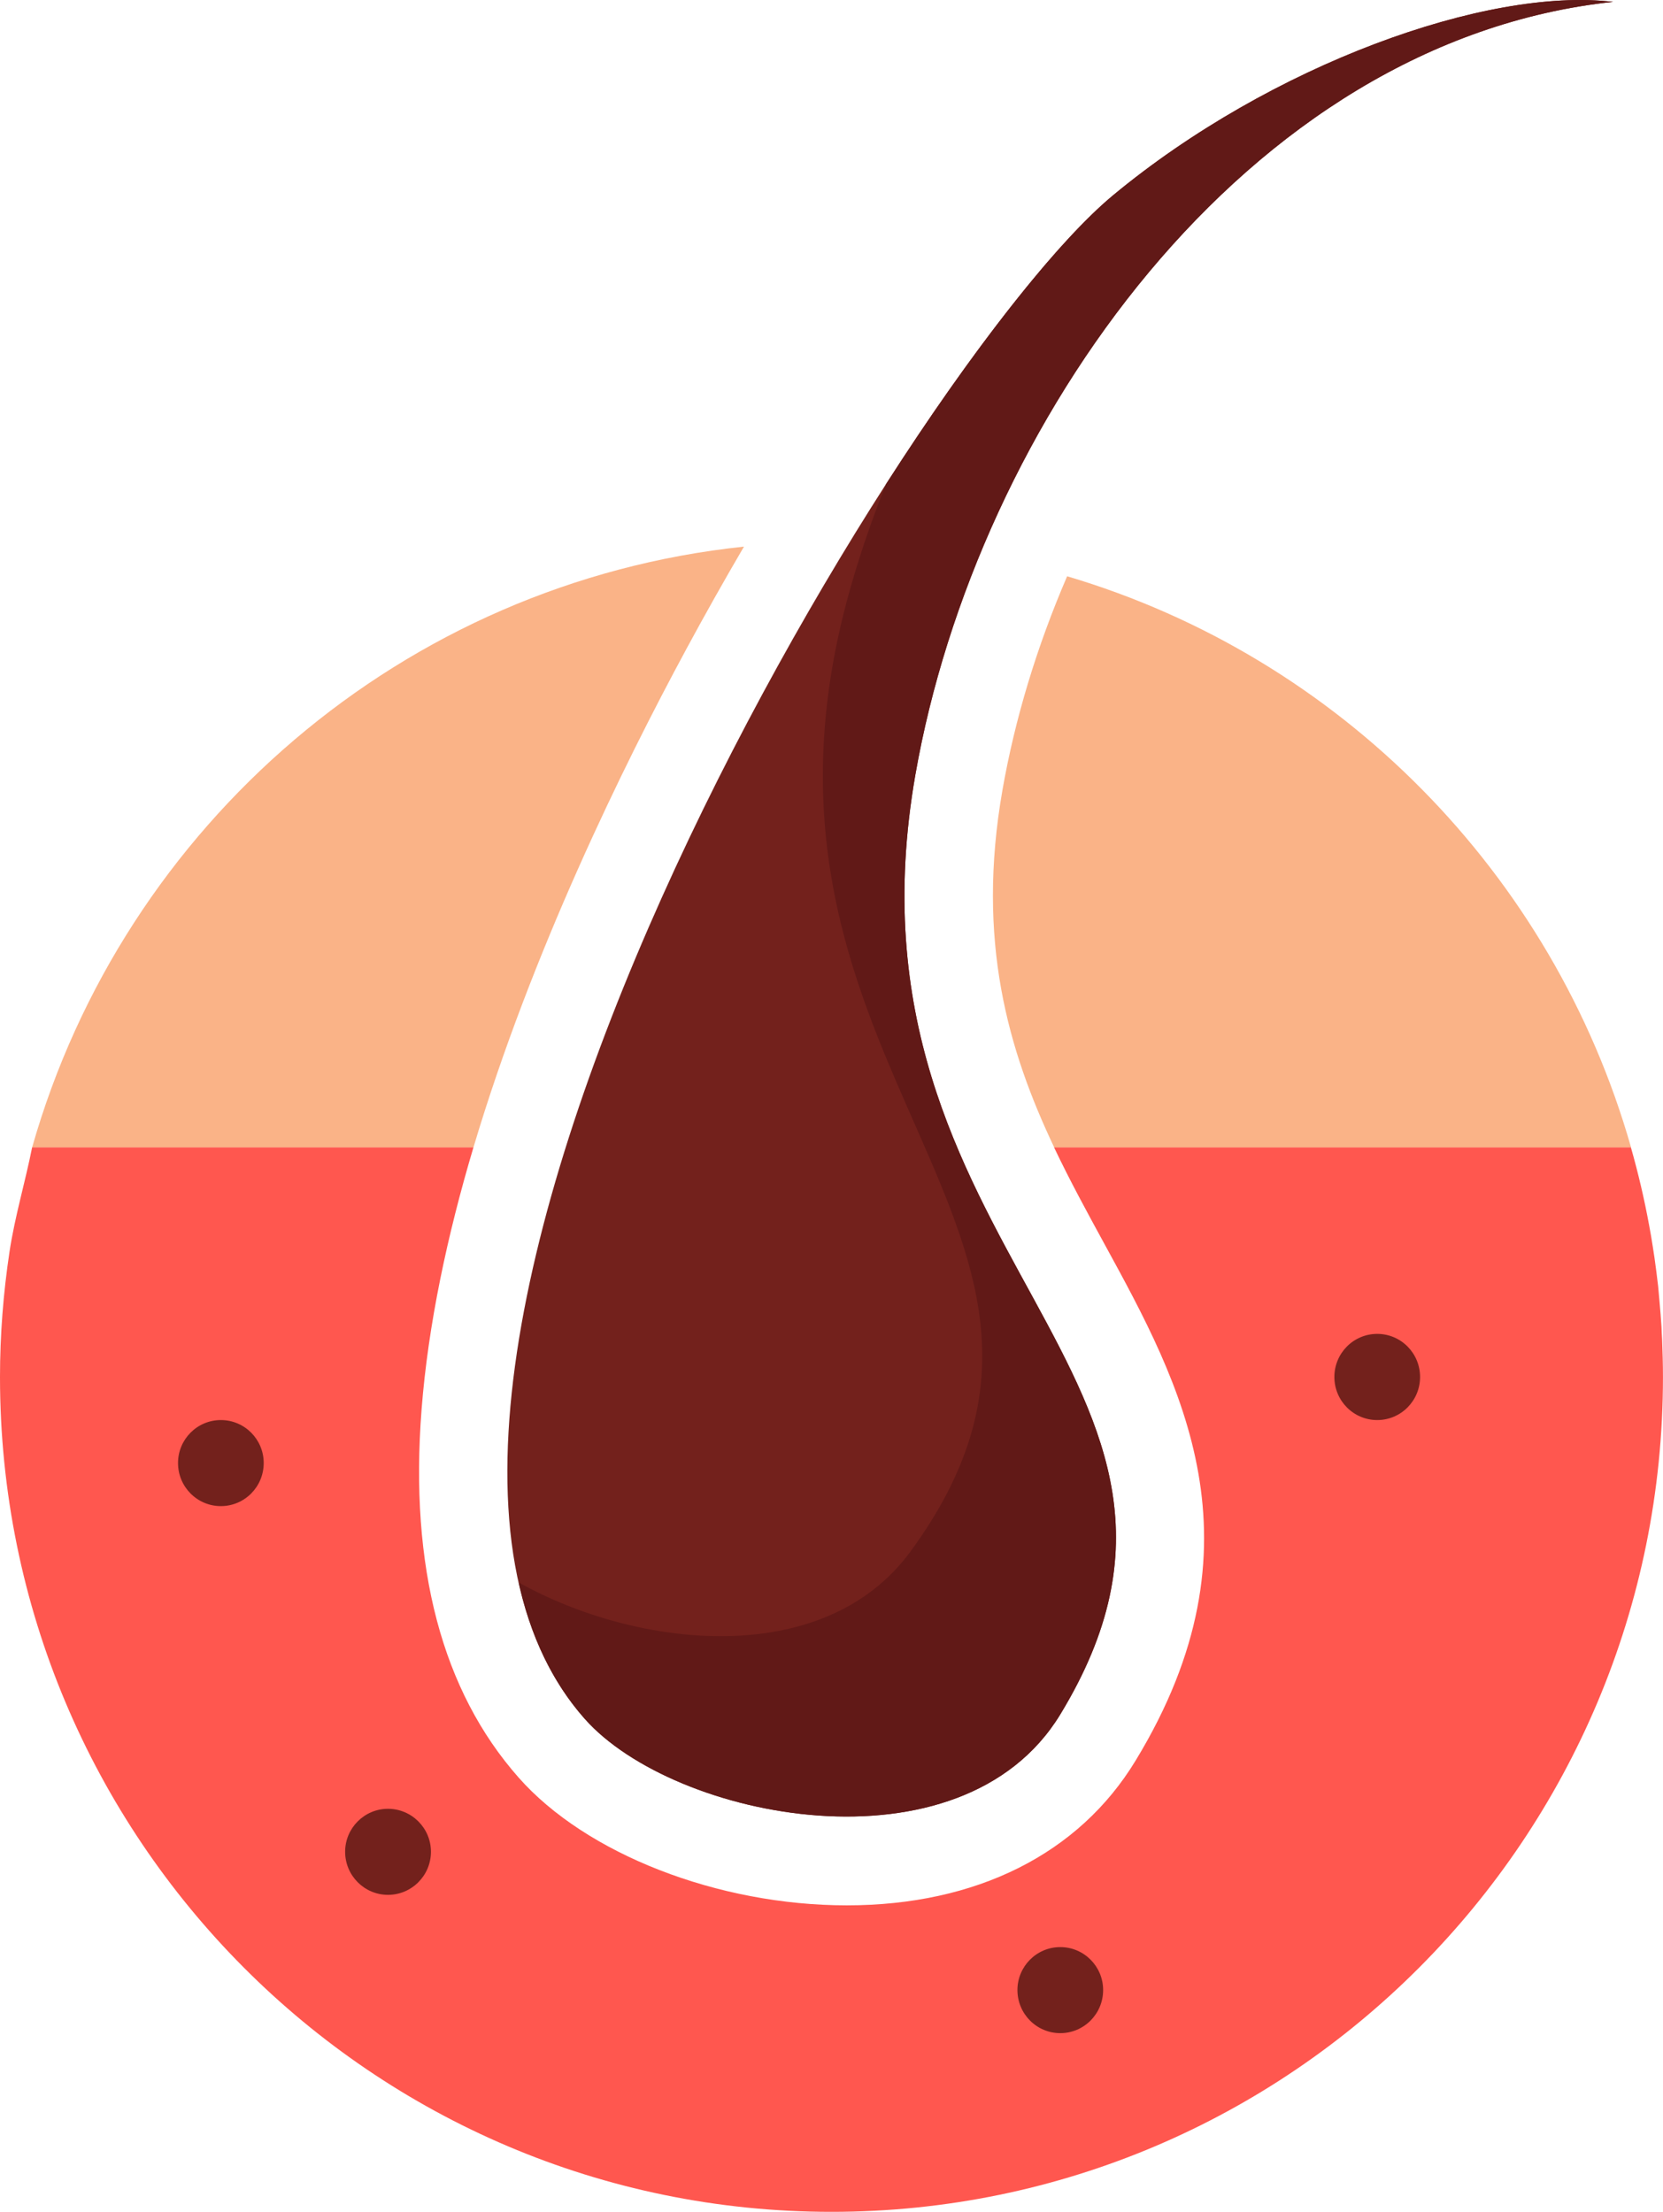
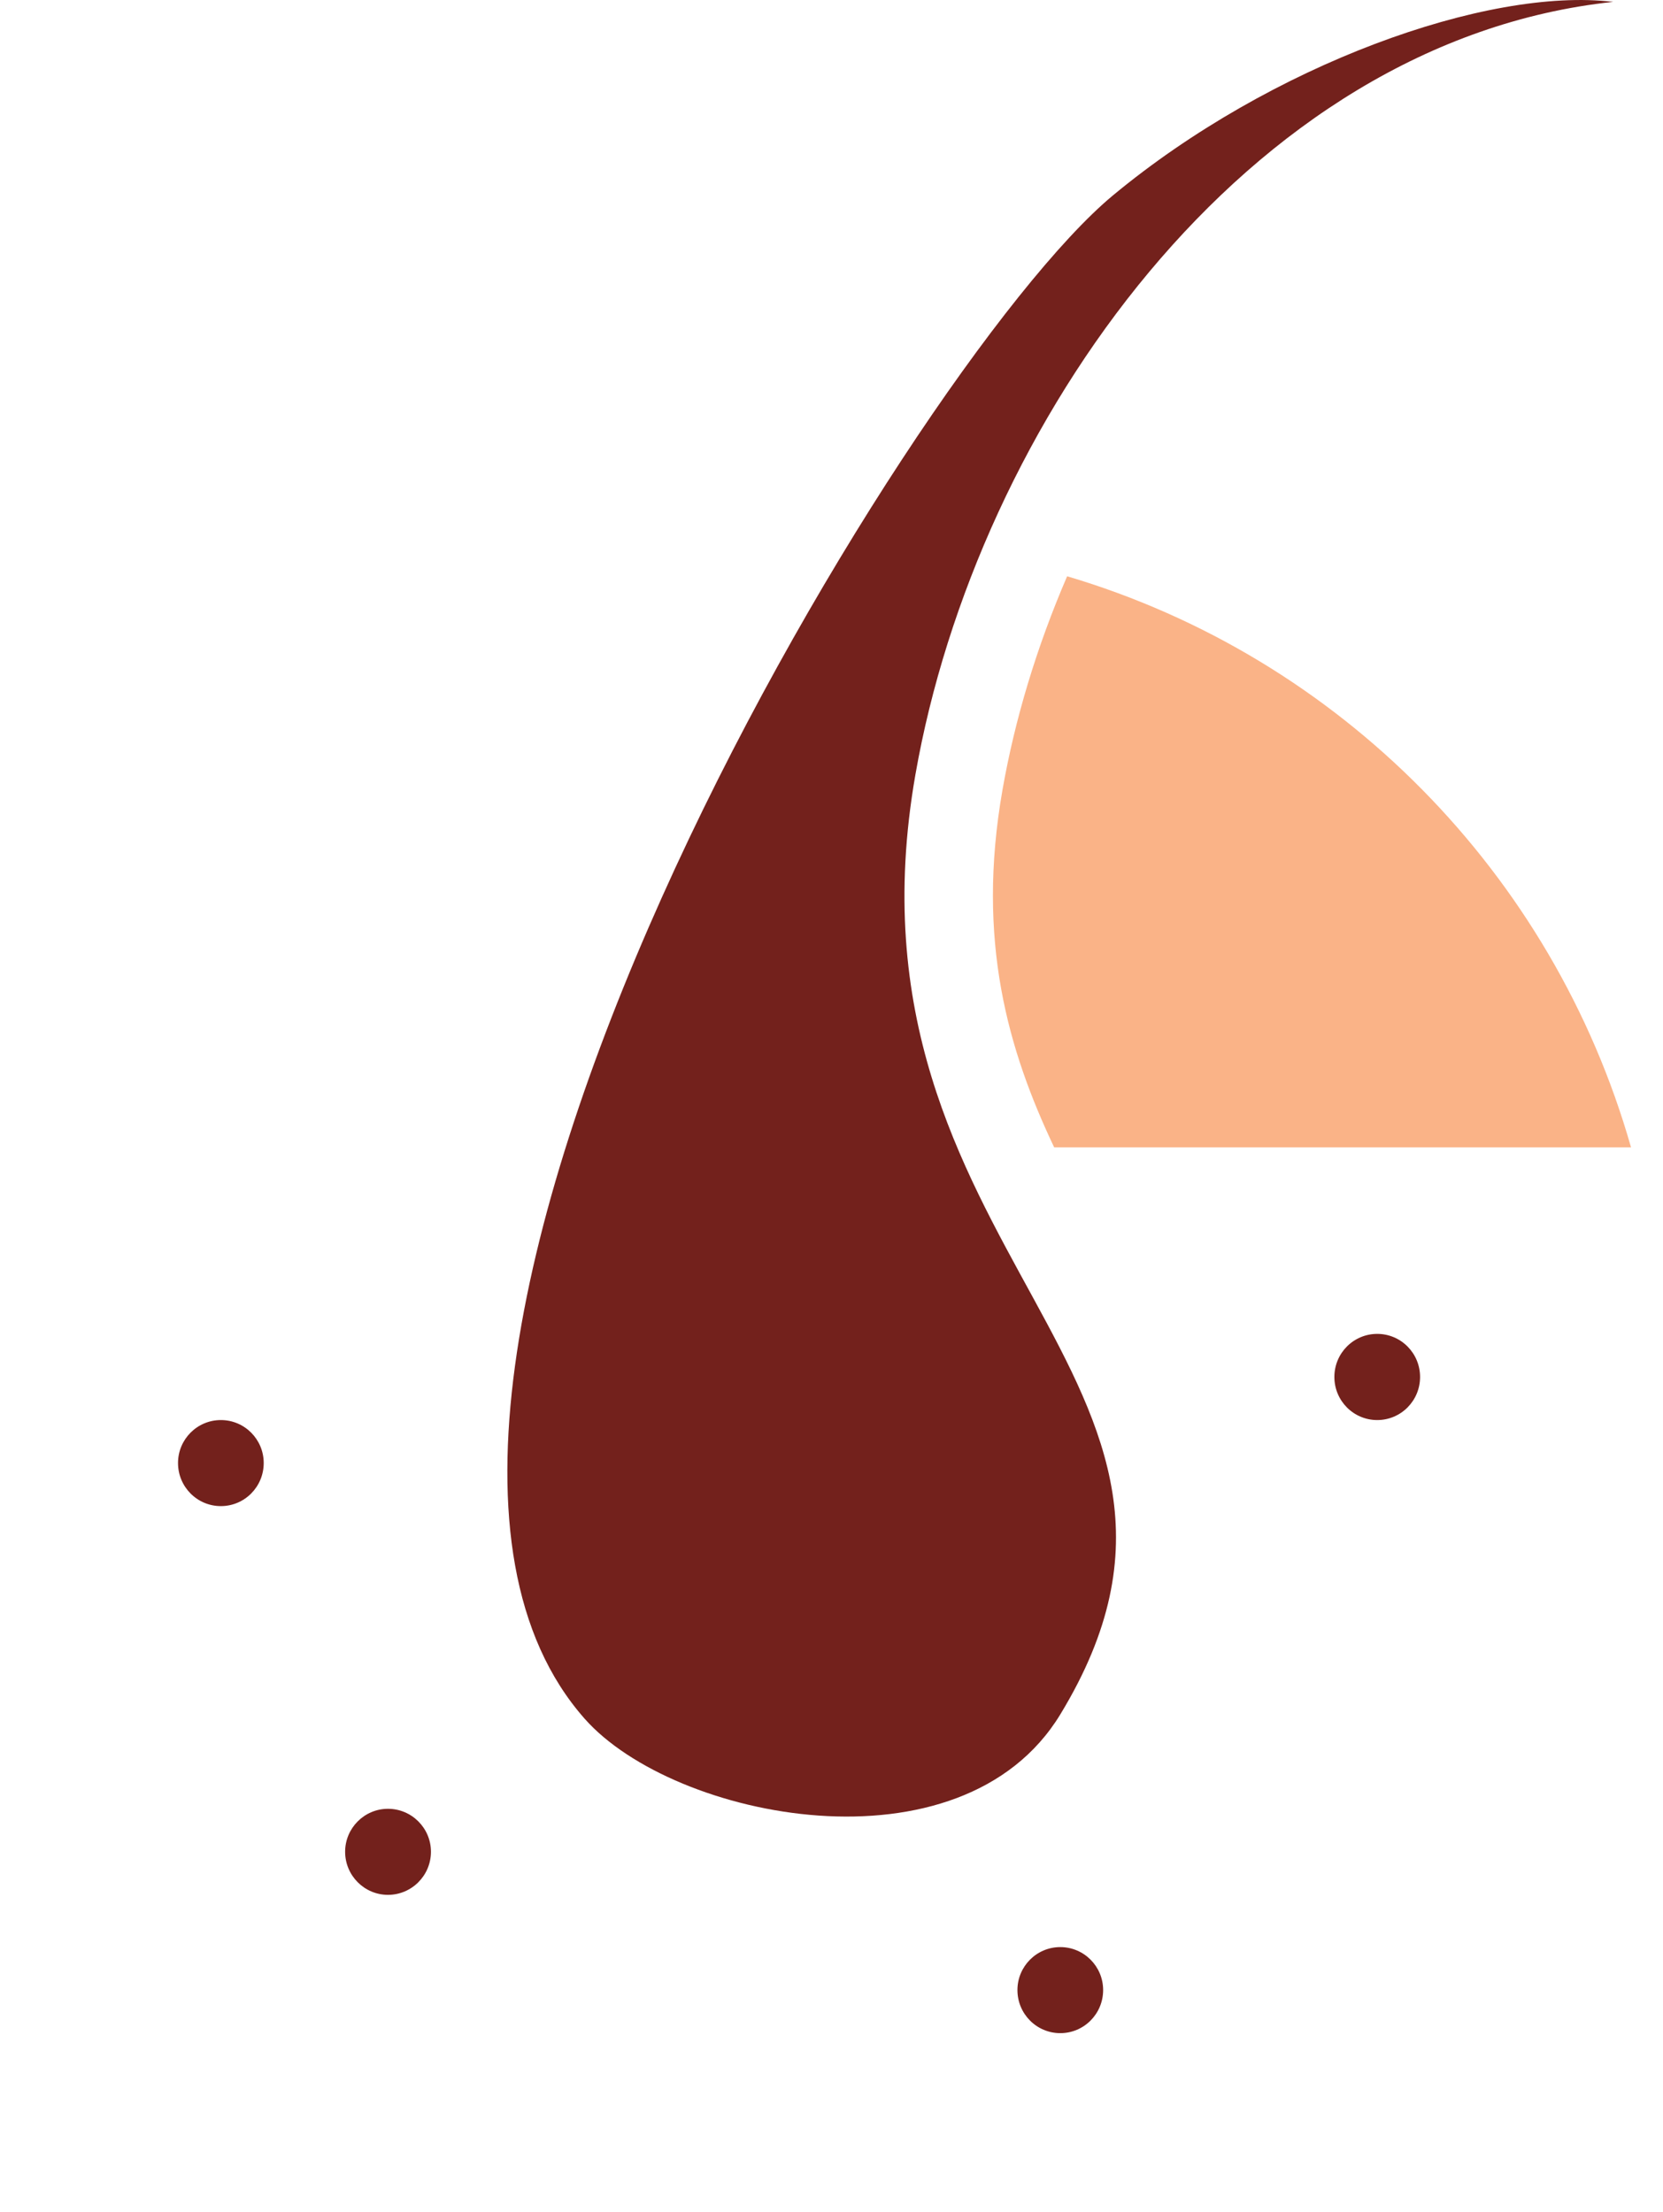
<svg xmlns="http://www.w3.org/2000/svg" width="53.211pt" height="70.786pt" viewBox="0 0 53.211 70.786" version="1.2" id="svg52">
  <defs id="defs19">
    <clipPath id="clip1">
      <path d="M 0.27,0 H 1011.731 V 487 H 0.27 Z m 0,0" id="path10" />
    </clipPath>
    <clipPath id="clip2">
      <path d="m 75.844,360 h 53.223 v 34.297 H 75.844 Z m 0,0" id="path13" />
    </clipPath>
    <clipPath id="clip3">
-       <path d="m 92,323.082 h 36 V 382 H 92 Z m 0,0" id="path16" />
+       <path d="m 92,323.082 h 36 V 382 H 92 Z " id="path16" />
    </clipPath>
  </defs>
  <path style="fill:#fab387;fill-opacity:1;fill-rule:nonzero;stroke:none" d="m 33.731,36.72 h 18.457 c -2.496,-8.773 -9.34,-15.699 -18.043,-18.277 -0.969,2.246 -1.672,4.57 -2.07,6.844 -0.844,4.828 0.184,8.328 1.656,11.434" id="path29" />
-   <path style="fill:#fab387;fill-opacity:1;fill-rule:nonzero;stroke:none" d="m 21.938,20.814 c 0.609,-1.129 1.234,-2.238 1.867,-3.32 -10.906,1.148 -19.844,8.914 -22.777,19.227 h 14.121 c 1.863,-6.254 4.812,-12.246 6.789,-15.906" id="path31" />
  <g clip-path="url(#clip2)" clip-rule="nonzero" id="g35" transform="translate(-75.848,-323.51)">
-     <path style="fill:#ff574f;fill-opacity:1;fill-rule:nonzero;stroke:none" d="m 129.012,365.988 c -0.019,-0.281 -0.039,-0.562 -0.066,-0.84 -0.016,-0.16 -0.027,-0.316 -0.043,-0.477 -0.035,-0.305 -0.074,-0.609 -0.117,-0.914 -0.035,-0.23 -0.07,-0.461 -0.109,-0.691 -0.019,-0.109 -0.039,-0.219 -0.059,-0.328 -0.156,-0.852 -0.352,-1.688 -0.586,-2.508 h -18.457 c 0.504,1.062 1.059,2.078 1.609,3.086 2.453,4.488 5.234,9.578 1,16.539 -1.812,2.988 -5.098,4.633 -9.242,4.633 -4.125,0 -8.344,-1.645 -10.5,-4.09 -2.449,-2.773 -3.496,-6.734 -3.105,-11.777 0.211,-2.723 0.824,-5.582 1.66,-8.391 0,0 -14.121,0 -14.121,0 -0.223,1.121 -0.551,2.203 -0.723,3.336 -0.199,1.324 -0.305,2.668 -0.305,4.012 0,14.758 11.914,26.719 26.605,26.719 14.695,0 26.605,-11.961 26.605,-26.719 0,-0.402 -0.012,-0.805 -0.027,-1.203 -0.008,-0.129 -0.016,-0.258 -0.019,-0.387" id="path33" />
-   </g>
+     </g>
  <g clip-path="url(#clip3)" clip-rule="nonzero" id="g41" transform="translate(-75.848,-323.51)">
    <path style="fill:#73211c;fill-opacity:1;fill-rule:nonzero;stroke:none" d="m 127.465,323.57 c -4.031,-0.484 -10.961,2.008 -16.008,6.195 -6.641,5.516 -26.23,38.188 -16.902,48.75 2.852,3.23 12.043,5.082 15.219,-0.137 6.566,-10.801 -7.32,-14.699 -4.637,-30.07 1.953,-11.184 10.551,-23.488 22.328,-24.738" id="path37" />
-     <path style="fill:#611917;fill-opacity:1;fill-rule:nonzero;stroke:none" d="m 127.465,323.57 c -4.031,-0.484 -10.961,2.008 -16.008,6.195 -1.766,1.469 -4.449,4.855 -7.258,9.238 -0.508,1.262 -0.934,2.535 -1.27,3.797 -3.984,15.09 9.52,20.164 2.055,30.359 -2.781,3.801 -8.77,3.102 -12.539,0.996 0.375,1.688 1.055,3.168 2.109,4.359 2.852,3.23 12.043,5.082 15.219,-0.137 6.566,-10.801 -7.32,-14.699 -4.637,-30.07 1.953,-11.184 10.551,-23.488 22.328,-24.738" id="path39" />
  </g>
  <path style="fill:#73211c;fill-opacity:1;fill-rule:nonzero;stroke:none" d="m 8.438,46.822 c 0,0.762 -0.613,1.379 -1.371,1.379 -0.758,0 -1.371,-0.617 -1.371,-1.379 0,-0.758 0.613,-1.375 1.371,-1.375 0.758,0 1.371,0.617 1.371,1.375" id="path43" />
  <path style="fill:#73211c;fill-opacity:1;fill-rule:nonzero;stroke:none" d="m 13.789,59.263 c 0,0.762 -0.617,1.379 -1.375,1.379 -0.754,0 -1.371,-0.617 -1.371,-1.379 0,-0.758 0.617,-1.375 1.371,-1.375 0.758,0 1.375,0.617 1.375,1.375" id="path45" />
  <path style="fill:#73211c;fill-opacity:1;fill-rule:nonzero;stroke:none" d="m 35.297,63.689 c 0,0.762 -0.613,1.379 -1.371,1.379 -0.758,0 -1.371,-0.617 -1.371,-1.379 0,-0.758 0.613,-1.375 1.371,-1.375 0.758,0 1.371,0.617 1.371,1.375" id="path47" />
  <path style="fill:#73211c;fill-opacity:1;fill-rule:nonzero;stroke:none" d="m 45.438,44.068 c 0,0.762 -0.613,1.379 -1.371,1.379 -0.758,0 -1.371,-0.617 -1.371,-1.379 0,-0.762 0.613,-1.379 1.371,-1.379 0.758,0 1.371,0.617 1.371,1.379" id="path49" />
</svg>